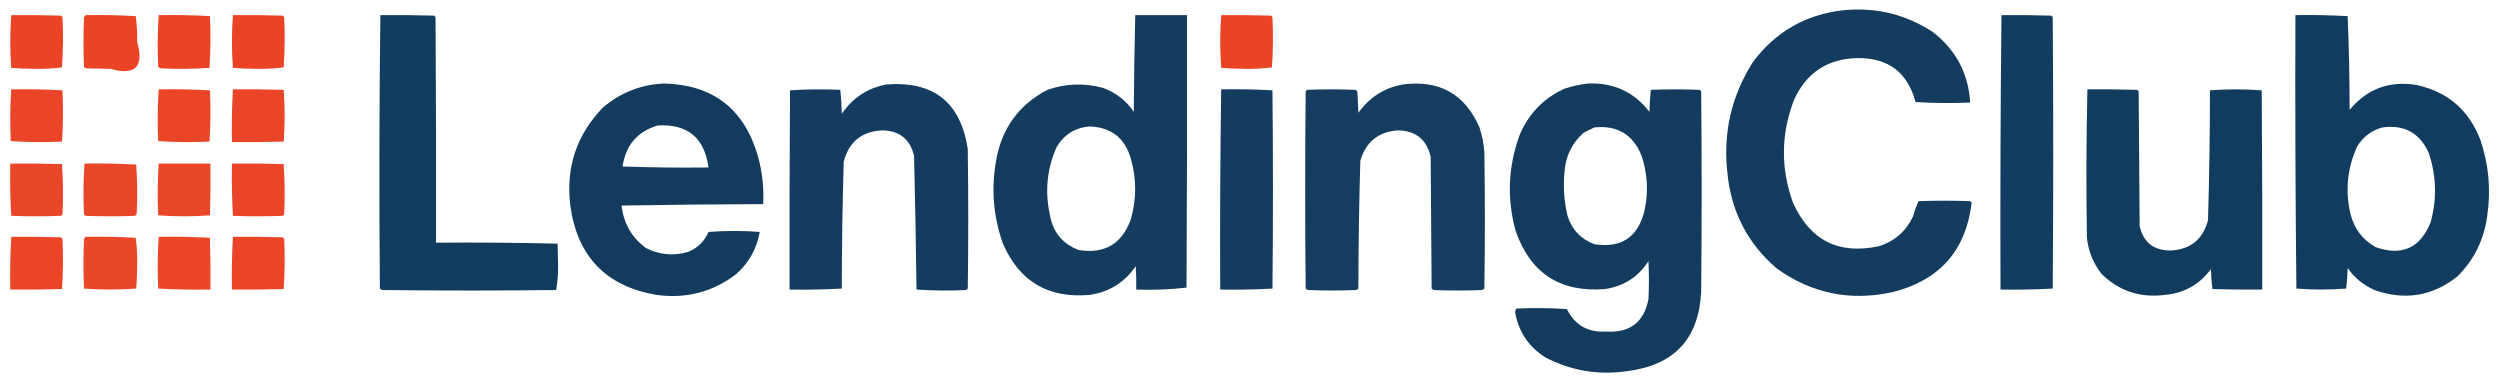
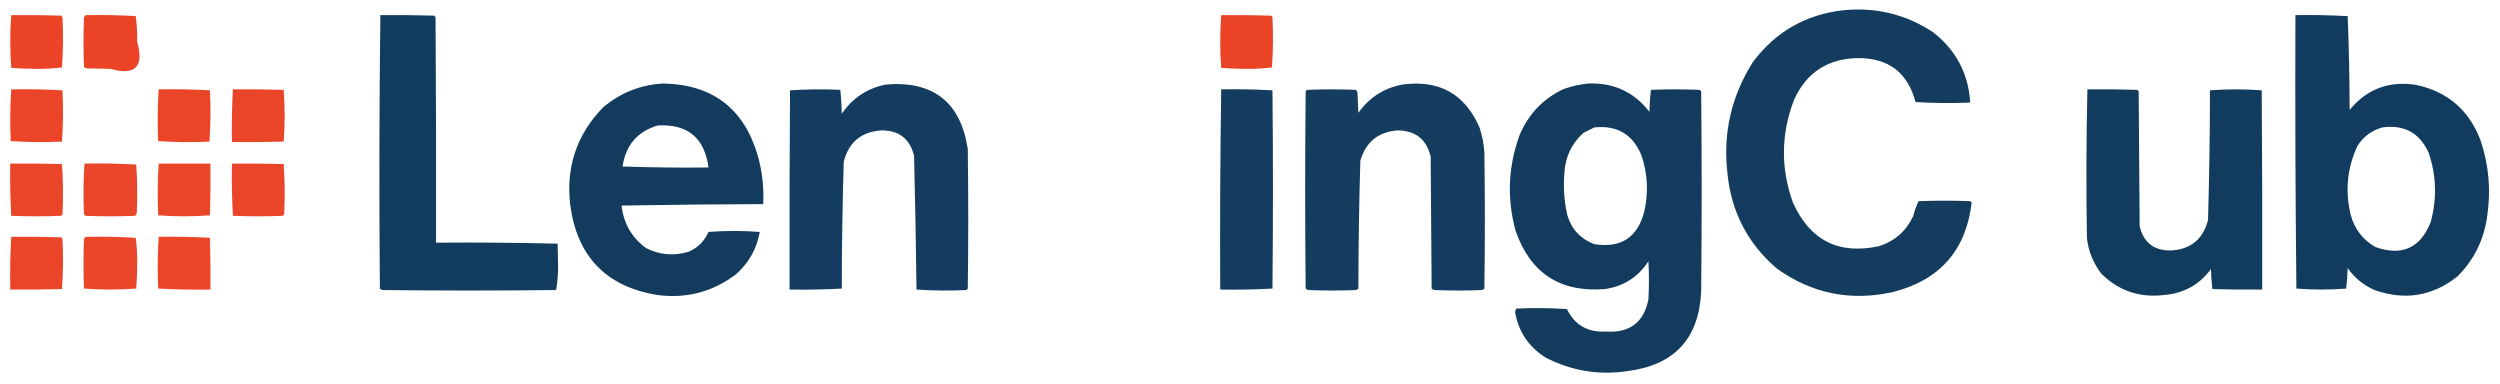
<svg xmlns="http://www.w3.org/2000/svg" version="1.1" width="2560px" height="393px" style="shape-rendering:geometricPrecision; text-rendering:geometricPrecision; image-rendering:optimizeQuality; fill-rule:evenodd; clip-rule:evenodd">
  <g>
    <path style="opacity:0.988" fill="#113a5d" d="M 1887.5,10.5 C 1920.95,7.152 1951.62,14.652 1979.5,33C 2003.02,51.386 2015.69,75.386 2017.5,105C 1998.82,105.833 1980.16,105.666 1961.5,104.5C 1953.48,74.316 1933.82,59.316 1902.5,59.5C 1871.54,59.971 1849.7,74.304 1837,102.5C 1823.65,137.385 1823.32,172.385 1836,207.5C 1853.46,246.293 1882.96,261.127 1924.5,252C 1940.37,246.802 1951.87,236.636 1959,221.5C 1960.46,216.122 1962.3,210.955 1964.5,206C 1982.17,205.333 1999.83,205.333 2017.5,206C 2018,206.5 2018.5,207 2019,207.5C 2013.19,256.321 1986.36,286.821 1938.5,299C 1895.07,308.711 1855.4,300.711 1819.5,275C 1789.94,249.712 1773.1,217.545 1769,178.5C 1764.04,136.974 1772.7,98.641 1795,63.5C 1818.17,32.499 1849,14.833 1887.5,10.5 Z" />
  </g>
  <g>
    <path style="opacity:0.987" fill="#ea4123" d="M 11.5,15.5 C 28.503,15.333 45.503,15.5 62.5,16C 63,16.5 63.5,17 64,17.5C 64.825,34.74 64.658,51.907 63.5,69C 54.764,70.14 45.93,70.64 37,70.5C 28.454,70.486 19.954,70.153 11.5,69.5C 10.182,51.436 10.182,33.436 11.5,15.5 Z" />
  </g>
  <g>
    <path style="opacity:0.985" fill="#ea4123" d="M 87.5,15.5 C 104.744,15.175 121.91,15.508 139,16.5C 140.14,25.236 140.64,34.07 140.5,43C 147.667,68.5 138.5,77.667 113,70.5C 104.833,70.333 96.667,70.167 88.5,70C 87.584,69.626 86.75,69.126 86,68.5C 85.333,51.5 85.333,34.5 86,17.5C 86.717,16.956 87.217,16.289 87.5,15.5 Z" />
  </g>
  <g>
-     <path style="opacity:0.986" fill="#ea4123" d="M 162.5,15.5 C 180.077,15.175 197.577,15.508 215,16.5C 215.833,34.176 215.666,51.843 214.5,69.5C 197.878,70.652 181.211,70.819 164.5,70C 163.584,69.626 162.75,69.126 162,68.5C 161.182,50.76 161.348,33.093 162.5,15.5 Z" />
-   </g>
+     </g>
  <g>
-     <path style="opacity:0.987" fill="#ea4123" d="M 238.5,15.5 C 255.503,15.333 272.503,15.5 289.5,16C 290,16.5 290.5,17 291,17.5C 291.825,34.74 291.658,51.907 290.5,69C 281.763,70.14 272.93,70.64 264,70.5C 255.454,70.486 246.954,70.153 238.5,69.5C 237.182,51.436 237.182,33.436 238.5,15.5 Z" />
-   </g>
+     </g>
  <g>
    <path style="opacity:0.992" fill="#103b5d" d="M 389.5,15.5 C 407.836,15.333 426.17,15.5 444.5,16C 445,16.5 445.5,17 446,17.5C 446.5,94.499 446.667,171.499 446.5,248.5C 488.072,248.17 529.572,248.503 571,249.5C 571.167,257.333 571.333,265.167 571.5,273C 571.483,281.234 570.817,289.234 569.5,297C 510.167,297.667 450.833,297.667 391.5,297C 390.584,296.626 389.75,296.126 389,295.5C 388.169,202.097 388.336,108.763 389.5,15.5 Z" />
  </g>
  <g>
-     <path style="opacity:0.988" fill="#113a5d" d="M 1162.5,15.5 C 1180.17,15.5 1197.83,15.5 1215.5,15.5C 1215.67,108.501 1215.5,201.501 1215,294.5C 1198.07,296.478 1180.9,297.144 1163.5,296.5C 1163.67,288.493 1163.5,280.493 1163,272.5C 1151.62,289.285 1135.79,299.118 1115.5,302C 1073.33,305.669 1043.83,288.169 1027,249.5C 1017.17,221.817 1014.84,193.483 1020,164.5C 1025.71,131.518 1043.21,107.351 1072.5,92C 1091.28,85.47 1110.28,84.803 1129.5,90C 1142.65,94.824 1153.15,102.99 1161,114.5C 1161.17,81.428 1161.67,48.428 1162.5,15.5 Z M 1115.5,129.5 C 1137.65,130.148 1151.82,141.148 1158,162.5C 1163.87,183.178 1163.87,203.845 1158,224.5C 1148.9,249.801 1131.07,260.301 1104.5,256C 1087.74,249.561 1077.91,237.395 1075,219.5C 1069.85,195.684 1072.18,172.684 1082,150.5C 1089.7,137.746 1100.86,130.746 1115.5,129.5 Z" />
-   </g>
+     </g>
  <g>
    <path style="opacity:0.987" fill="#ea4123" d="M 1250.5,15.5 C 1267.5,15.333 1284.5,15.5 1301.5,16C 1302,16.5 1302.5,17 1303,17.5C 1303.82,34.74 1303.66,51.907 1302.5,69C 1293.76,70.14 1284.93,70.64 1276,70.5C 1267.45,70.486 1258.95,70.153 1250.5,69.5C 1249.18,51.436 1249.18,33.436 1250.5,15.5 Z" />
  </g>
  <g>
-     <path style="opacity:0.987" fill="#103b5e" d="M 2049.5,15.5 C 2066.5,15.333 2083.5,15.5 2100.5,16C 2101,16.5 2101.5,17 2102,17.5C 2102.67,110.167 2102.67,202.833 2102,295.5C 2084.24,296.492 2066.41,296.826 2048.5,296.5C 2048.17,202.763 2048.5,109.096 2049.5,15.5 Z" />
-   </g>
+     </g>
  <g>
    <path style="opacity:0.986" fill="#103a5d" d="M 2350.5,15.5 C 2368.2,15.194 2386.03,15.528 2404,16.5C 2405.32,48.414 2405.99,80.415 2406,112.5C 2423.79,91.009 2446.62,82.509 2474.5,87C 2506.48,93.969 2528.31,112.803 2540,143.5C 2548.49,168.566 2550.82,194.233 2547,220.5C 2543.88,244.902 2533.71,265.735 2516.5,283C 2490.9,303.321 2462.57,307.988 2431.5,297C 2420.2,292.027 2411.03,284.527 2404,274.5C 2403.8,281.55 2403.3,288.55 2402.5,295.5C 2385.5,296.833 2368.5,296.833 2351.5,295.5C 2350.5,202.207 2350.17,108.874 2350.5,15.5 Z M 2439.5,130.5 C 2461.87,127.396 2477.7,136.063 2487,156.5C 2494.87,179.945 2495.54,203.611 2489,227.5C 2478.38,254.057 2459.55,262.557 2432.5,253C 2419.31,245.466 2410.81,234.299 2407,219.5C 2401.23,195.33 2403.56,171.997 2414,149.5C 2420.12,139.866 2428.62,133.533 2439.5,130.5 Z" />
  </g>
  <g>
    <path style="opacity:0.99" fill="#113a5d" d="M 679.5,85.5 C 729.767,86.604 761.933,111.27 776,159.5C 780.568,175.79 782.401,192.29 781.5,209C 733.163,209.167 684.83,209.667 636.5,210.5C 638.529,228.735 646.862,243.235 661.5,254C 675.285,260.97 689.618,262.304 704.5,258C 714.303,254.03 721.303,247.197 725.5,237.5C 743.064,236.176 760.564,236.176 778,237.5C 774.947,254.761 766.781,269.261 753.5,281C 729.522,299.079 702.522,306.079 672.5,302C 620.687,293.286 591.187,262.786 584,210.5C 579.229,171.478 590.396,137.978 617.5,110C 635.461,94.848 656.127,86.682 679.5,85.5 Z M 673.5,128.5 C 704.073,126.734 721.406,141.067 725.5,171.5C 696.159,171.833 666.826,171.5 637.5,170.5C 640.703,148.657 652.703,134.657 673.5,128.5 Z" />
  </g>
  <g>
    <path style="opacity:0.987" fill="#113a5e" d="M 907.5,86.5 C 955.877,82.726 983.711,104.726 991,152.5C 991.667,200.167 991.667,247.833 991,295.5C 990.5,296 990,296.5 989.5,297C 972.456,297.819 955.456,297.652 938.5,296.5C 937.959,250.812 937.125,205.145 936,159.5C 931.774,142.278 920.774,133.611 903,133.5C 882.227,134.717 869.227,145.384 864,165.5C 862.699,208.801 862.032,252.134 862,295.5C 844.243,296.492 826.41,296.826 808.5,296.5C 808.333,228.499 808.5,160.499 809,92.5C 826.093,91.342 843.259,91.175 860.5,92C 861.317,100.088 861.817,108.255 862,116.5C 873.086,100.236 888.253,90.236 907.5,86.5 Z" />
  </g>
  <g>
    <path style="opacity:0.982" fill="#113a5d" d="M 1436.5,86.5 C 1473.93,81.62 1500.1,96.287 1515,130.5C 1517.82,138.945 1519.49,147.611 1520,156.5C 1520.67,202.833 1520.67,249.167 1520,295.5C 1519.25,296.126 1518.42,296.626 1517.5,297C 1501.17,297.667 1484.83,297.667 1468.5,297C 1467.58,296.626 1466.75,296.126 1466,295.5C 1465.67,250.5 1465.33,205.5 1465,160.5C 1460.89,142.85 1449.73,133.85 1431.5,133.5C 1411.52,134.913 1398.68,145.246 1393,164.5C 1391.69,208.129 1391.03,251.795 1391,295.5C 1390.25,296.126 1389.42,296.626 1388.5,297C 1372.17,297.667 1355.83,297.667 1339.5,297C 1338.58,296.626 1337.75,296.126 1337,295.5C 1336.33,228.167 1336.33,160.833 1337,93.5C 1337.5,93 1338,92.5 1338.5,92C 1355.17,91.333 1371.83,91.333 1388.5,92C 1389.13,92.75 1389.63,93.584 1390,94.5C 1390.33,101.5 1390.67,108.5 1391,115.5C 1402.31,99.603 1417.48,89.936 1436.5,86.5 Z" />
  </g>
  <g>
    <path style="opacity:0.991" fill="#113a5d" d="M 1626.5,85.5 C 1652.49,84.584 1673.32,94.25 1689,114.5C 1689.18,106.921 1689.68,99.421 1690.5,92C 1707.17,91.333 1723.83,91.333 1740.5,92C 1741,92.5 1741.5,93 1742,93.5C 1742.67,161.833 1742.67,230.167 1742,298.5C 1739.77,346.736 1714.6,373.903 1666.5,380C 1636.93,384.406 1608.93,379.739 1582.5,366C 1565.44,355.214 1555.11,339.881 1551.5,320C 1551.56,318.564 1551.89,317.231 1552.5,316C 1569.84,315.167 1587.18,315.334 1604.5,316.5C 1612.61,332.897 1625.94,340.564 1644.5,339.5C 1668.85,341.11 1683.35,330.11 1688,306.5C 1688.67,293.5 1688.67,280.5 1688,267.5C 1677.51,283.669 1662.67,293.169 1643.5,296C 1597.67,299.671 1567.17,279.838 1552,236.5C 1542.96,203.43 1544.29,170.763 1556,138.5C 1565.13,116.705 1580.3,100.872 1601.5,91C 1609.76,88.183 1618.1,86.35 1626.5,85.5 Z M 1632.5,130.5 C 1656,127.997 1672.17,137.663 1681,159.5C 1687.08,177.87 1688.08,196.537 1684,215.5C 1677.4,242.877 1660.24,254.377 1632.5,250C 1618.53,244.698 1609.37,234.865 1605,220.5C 1601.65,206.021 1600.65,191.354 1602,176.5C 1603.02,160.286 1609.52,146.786 1621.5,136C 1625.26,134.121 1628.93,132.287 1632.5,130.5 Z" />
  </g>
  <g>
    <path style="opacity:0.975" fill="#e94123" d="M 11.5,91.5 C 29.077,91.175 46.577,91.508 64,92.5C 64.825,110.074 64.658,127.574 63.5,145C 45.926,145.825 28.426,145.658 11,144.5C 10.181,126.76 10.348,109.093 11.5,91.5 Z" />
  </g>
  <g>
    <path style="opacity:0.975" fill="#ea4123" d="M 162.5,91.5 C 180.077,91.175 197.577,91.508 215,92.5C 215.825,110.074 215.658,127.574 214.5,145C 196.926,145.825 179.426,145.658 162,144.5C 161.182,126.76 161.348,109.093 162.5,91.5 Z" />
  </g>
  <g>
    <path style="opacity:0.975" fill="#e94123" d="M 238.5,91.5 C 255.837,91.333 273.17,91.5 290.5,92C 291.16,100.758 291.493,109.591 291.5,118.5C 291.493,127.409 291.16,136.242 290.5,145C 272.836,145.5 255.17,145.667 237.5,145.5C 237.181,127.423 237.514,109.423 238.5,91.5 Z" />
  </g>
  <g>
    <path style="opacity:0.987" fill="#113a5e" d="M 1250.5,91.5 C 1268.08,91.175 1285.58,91.508 1303,92.5C 1303.67,160.167 1303.67,227.833 1303,295.5C 1285.24,296.492 1267.41,296.826 1249.5,296.5C 1249.17,228.096 1249.5,159.762 1250.5,91.5 Z" />
  </g>
  <g>
    <path style="opacity:0.992" fill="#113b5d" d="M 2137.5,91.5 C 2154.5,91.333 2171.5,91.5 2188.5,92C 2189,92.5 2189.5,93 2190,93.5C 2190.33,139.5 2190.67,185.5 2191,231.5C 2194.83,248.156 2205.33,256.489 2222.5,256.5C 2242.92,255.574 2255.76,245.241 2261,225.5C 2262.31,181.204 2262.97,136.871 2263,92.5C 2280.67,91.167 2298.33,91.167 2316,92.5C 2316.5,160.499 2316.67,228.499 2316.5,296.5C 2299.5,296.667 2282.5,296.5 2265.5,296C 2264.69,289.247 2264.19,282.414 2264,275.5C 2252.24,291.467 2236.41,300.301 2216.5,302C 2191.41,305.192 2169.91,298.025 2152,280.5C 2143.49,269.643 2138.49,257.31 2137,243.5C 2136.17,192.763 2136.34,142.096 2137.5,91.5 Z" />
  </g>
  <g>
    <path style="opacity:0.974" fill="#e94124" d="M 10.5,167.5 C 28.17,167.333 45.837,167.5 63.5,168C 64.658,185.093 64.825,202.259 64,219.5C 63.5,220 63,220.5 62.5,221C 45.5,221.667 28.5,221.667 11.5,221C 10.508,203.243 10.174,185.41 10.5,167.5 Z" />
  </g>
  <g>
    <path style="opacity:0.973" fill="#e94224" d="M 86.5,167.5 C 104.179,167.167 121.846,167.5 139.5,168.5C 140.652,185.122 140.818,201.789 140,218.5C 139.626,219.416 139.126,220.25 138.5,221C 121.5,221.667 104.5,221.667 87.5,221C 87,220.5 86.5,220 86,219.5C 85.182,202.093 85.349,184.76 86.5,167.5 Z" />
  </g>
  <g>
    <path style="opacity:0.974" fill="#ea4223" d="M 162.5,167.5 C 180.167,167.5 197.833,167.5 215.5,167.5C 215.667,185.17 215.5,202.836 215,220.5C 206.242,221.16 197.409,221.493 188.5,221.5C 179.591,221.493 170.758,221.16 162,220.5C 161.182,202.76 161.348,185.093 162.5,167.5 Z" />
  </g>
  <g>
    <path style="opacity:0.975" fill="#e94124" d="M 237.5,167.5 C 255.17,167.333 272.836,167.5 290.5,168C 291.658,185.093 291.825,202.259 291,219.5C 290.5,220 290,220.5 289.5,221C 272.5,221.667 255.5,221.667 238.5,221C 237.508,203.243 237.174,185.41 237.5,167.5 Z" />
  </g>
  <g>
    <path style="opacity:0.975" fill="#e94123" d="M 11.5,242.5 C 28.503,242.333 45.503,242.5 62.5,243C 63,243.5 63.5,244 64,244.5C 64.825,261.741 64.658,278.907 63.5,296C 45.837,296.5 28.17,296.667 10.5,296.5C 10.181,278.423 10.514,260.423 11.5,242.5 Z" />
  </g>
  <g>
    <path style="opacity:0.975" fill="#e94224" d="M 87.5,242.5 C 104.744,242.175 121.91,242.508 139,243.5C 140.14,252.237 140.64,261.07 140.5,270C 140.486,278.546 140.153,287.046 139.5,295.5C 121.602,296.825 103.769,296.825 86,295.5C 85.333,278.5 85.333,261.5 86,244.5C 86.717,243.956 87.217,243.289 87.5,242.5 Z" />
  </g>
  <g>
    <path style="opacity:0.975" fill="#ea4223" d="M 162.5,242.5 C 180.077,242.175 197.577,242.508 215,243.5C 215.5,261.164 215.667,278.83 215.5,296.5C 197.59,296.826 179.757,296.492 162,295.5C 161.182,277.76 161.348,260.093 162.5,242.5 Z" />
  </g>
  <g>
-     <path style="opacity:0.976" fill="#e94124" d="M 238.5,242.5 C 255.503,242.333 272.503,242.5 289.5,243C 290,243.5 290.5,244 291,244.5C 291.825,261.741 291.658,278.907 290.5,296C 272.836,296.5 255.17,296.667 237.5,296.5C 237.181,278.423 237.514,260.423 238.5,242.5 Z" />
-   </g>
+     </g>
</svg>